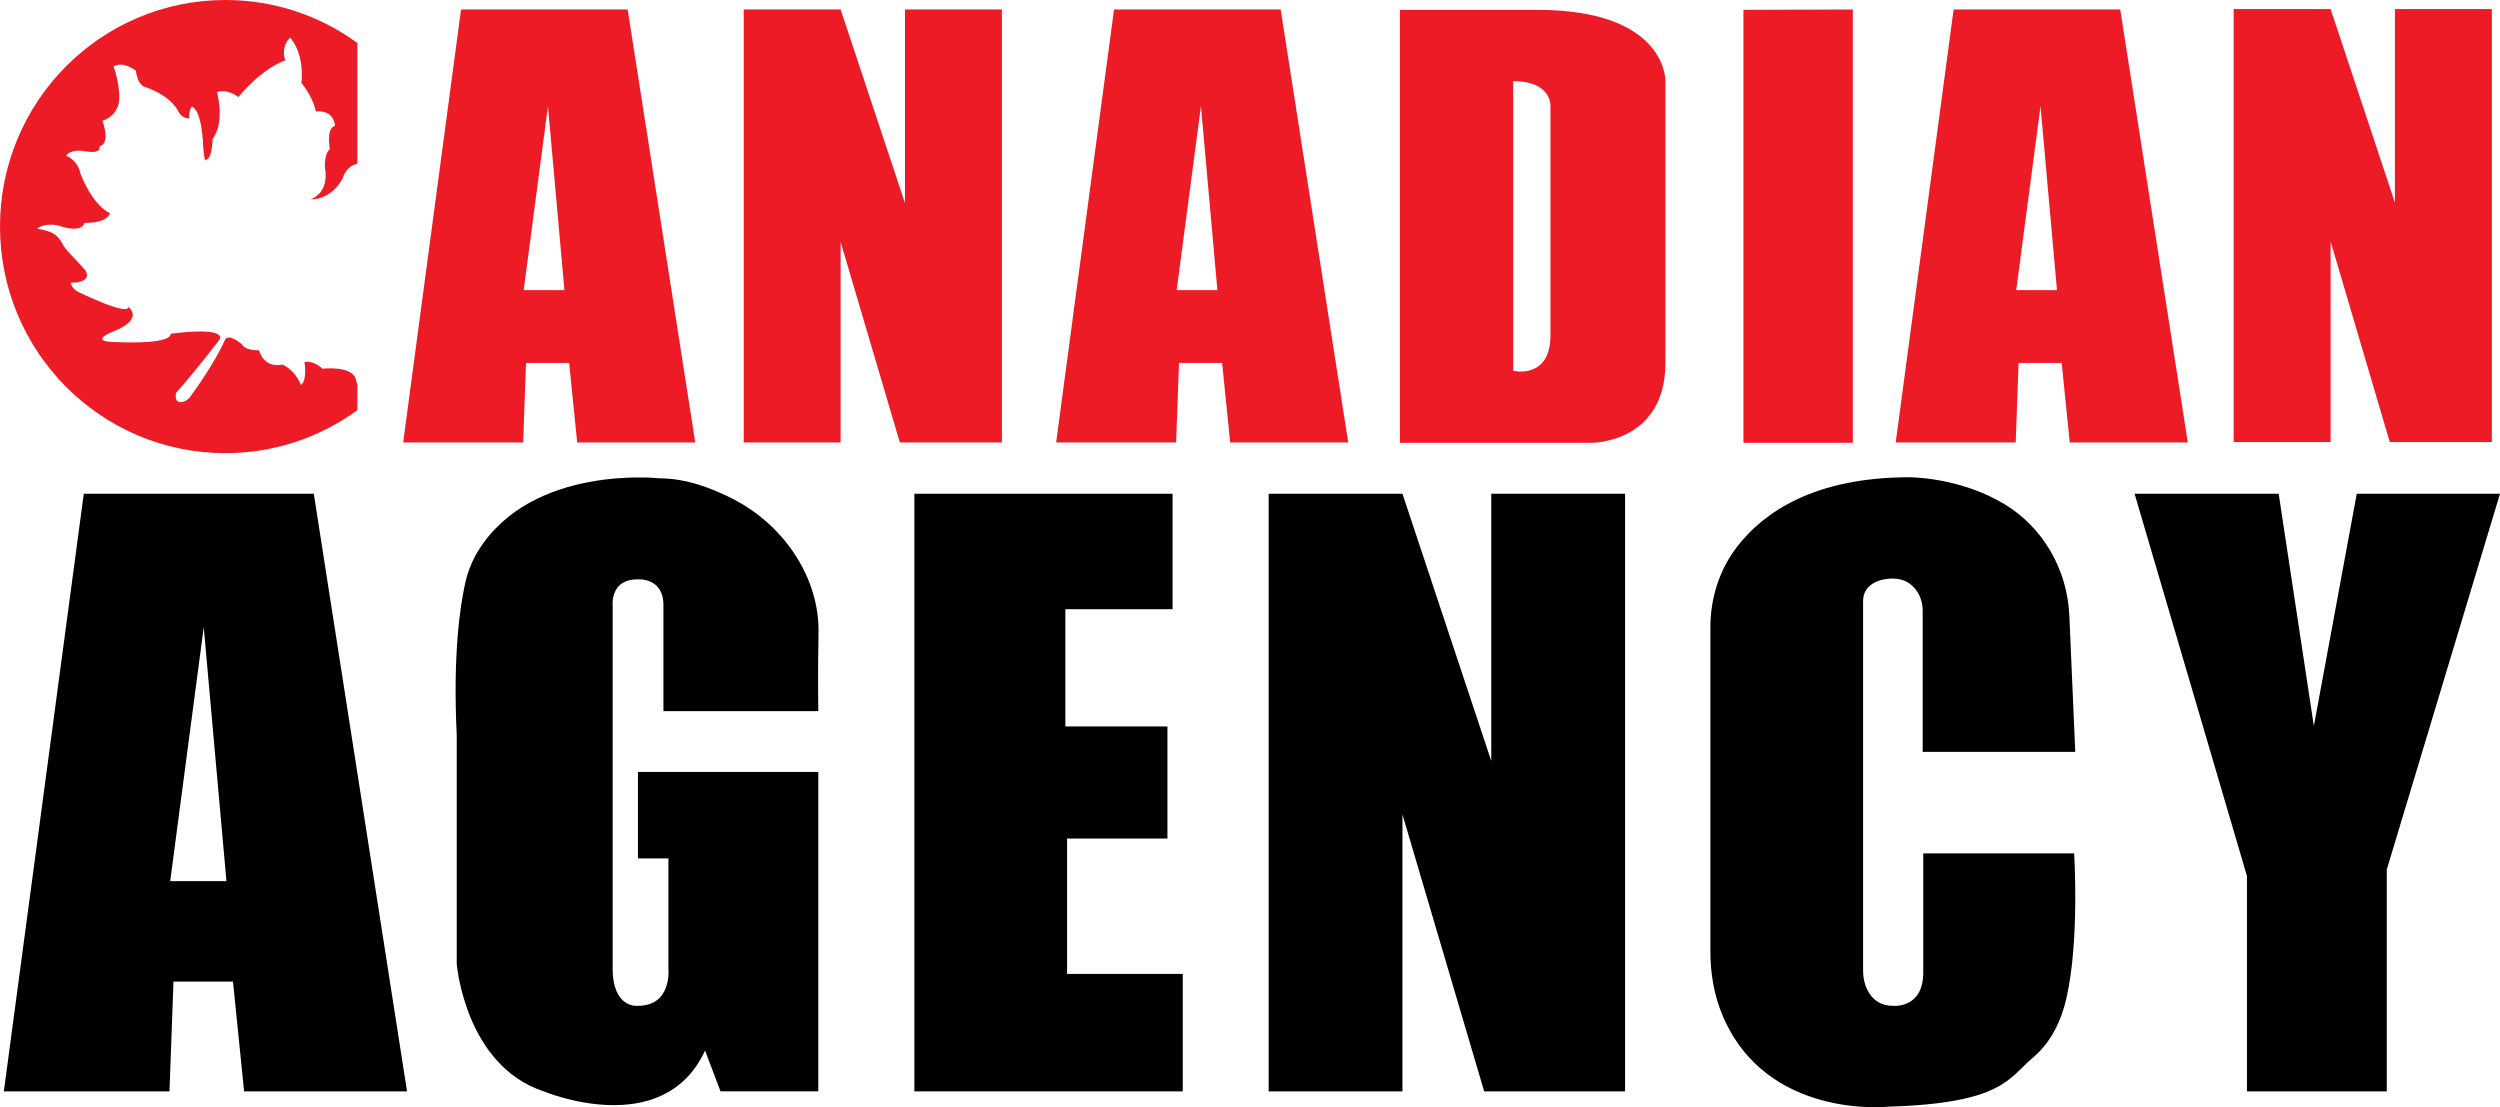
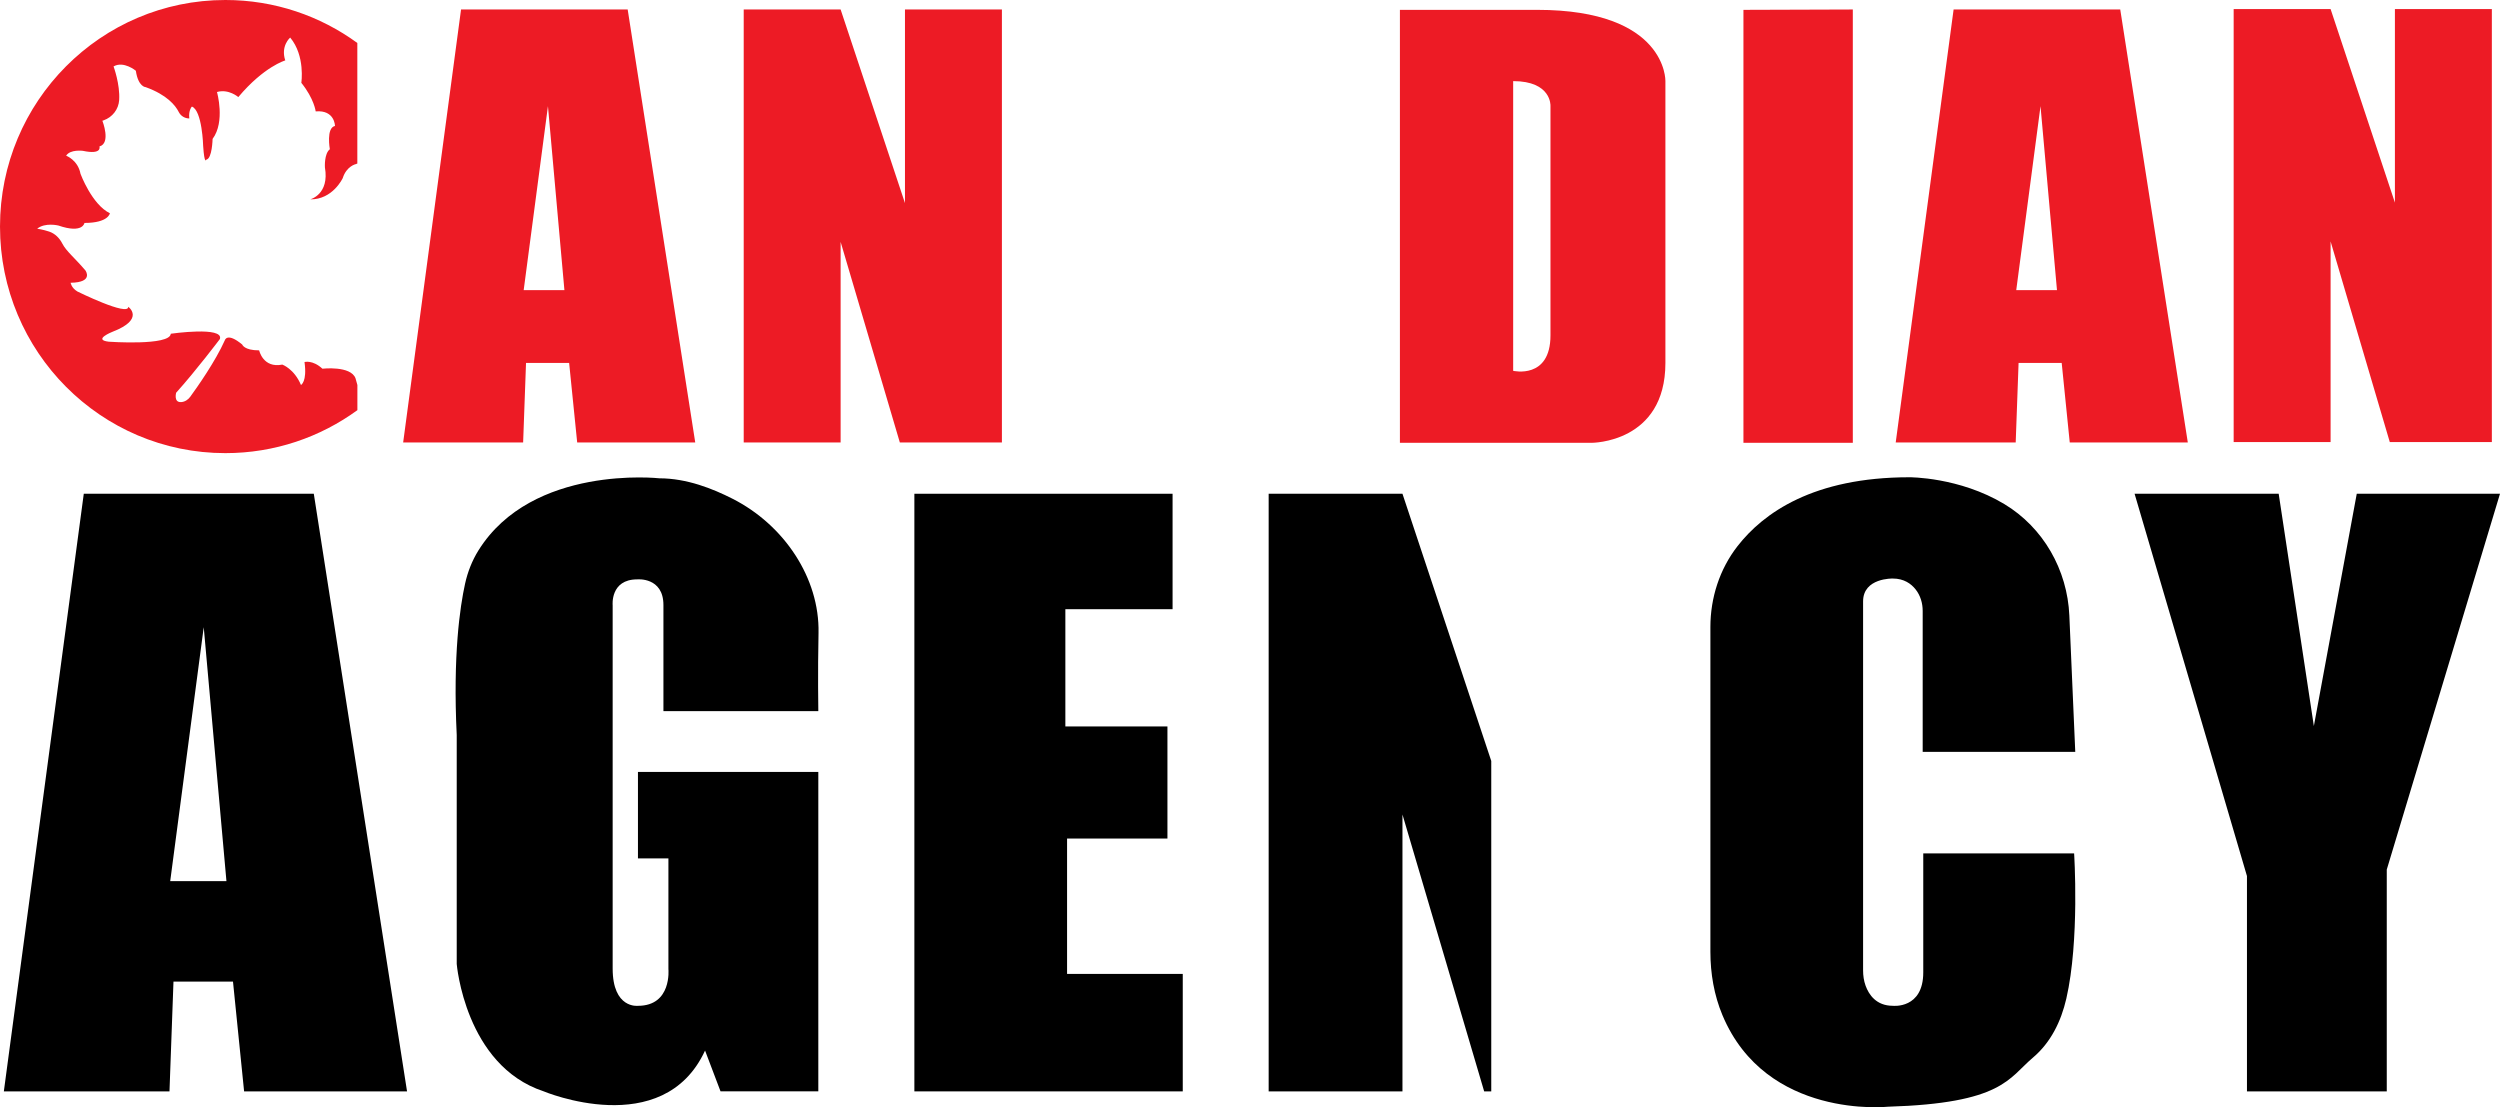
<svg xmlns="http://www.w3.org/2000/svg" width="858" height="380" viewBox="0 0 858 380" fill="none">
  <path d="M215.42 3.257H158.231L138.364 151.85H179.541L180.531 124.552H195.326L198.089 151.85H238.606L215.42 3.257ZM179.727 99.576L188.057 36.431L193.707 99.576H179.727Z" fill="#ED1B25" />
  <path d="M107.685 169.456H28.754L1.319 374.561H58.167L59.539 336.879H79.962L83.777 374.561H139.697L107.696 169.456H107.685ZM58.415 302.41L69.921 215.253L77.715 302.41H58.415V302.41Z" fill="black" />
-   <path d="M439.524 3.257H382.336L362.469 151.85H403.646L404.636 124.552H419.43L422.193 151.85H462.711L439.524 3.257ZM403.832 99.576L412.162 36.431L417.812 99.576H403.832Z" fill="#ED1B25" />
  <path d="M727.667 3.257H670.478L650.611 151.85H691.789L692.778 124.552H707.573L710.336 151.85H750.853L727.667 3.257ZM691.974 99.576L700.304 36.431L705.954 99.576H691.974V99.576Z" fill="#ED1B25" />
  <path d="M255.242 151.85V3.257H288.501L310.585 69.698V3.257H343.855V151.85H308.822L288.501 83.015V151.85H255.242Z" fill="#ED1B25" />
  <path d="M766.592 151.706V3.113H799.861L821.935 69.544V3.113H855.204V151.706H820.172L799.861 82.861V151.706H766.592Z" fill="#ED1B25" />
-   <path d="M435.404 374.561V169.456H481.324L511.8 261.163V169.456H557.719V374.561H509.367L481.324 279.538V374.561H435.404Z" fill="black" />
+   <path d="M435.404 374.561V169.456H481.324L511.8 261.163V169.456V374.561H509.367L481.324 279.538V374.561H435.404Z" fill="black" />
  <path d="M527.556 3.381H480.45V151.973H546.247C546.247 151.973 571.568 152.087 571.568 124.562V27.797C571.568 27.797 572.156 3.381 527.556 3.381V3.381ZM532.123 36.306V115.1C532.123 130.303 519.318 127.267 519.318 127.267V27.839C532.535 27.839 532.123 36.306 532.123 36.306Z" fill="#ED1B25" />
  <path d="M598.348 3.382V151.974H635.886V3.257L598.348 3.382Z" fill="#ED1B25" />
  <path d="M241.988 360.586L247.288 374.556H280.846V264.92H218.946V294.591H229.4V332.614C229.4 332.614 230.648 345.196 218.946 345.196C218.946 345.196 210.265 346.305 210.265 332.397V207.734C210.265 207.734 209.368 198.842 218.688 198.842C218.688 198.842 227.689 197.951 227.689 207.661V244.058H280.846C280.846 244.058 280.629 230.876 280.918 217.227C281.31 198.448 269.165 180.167 251.37 171.15C244.648 167.741 235.751 164.155 226.307 164.155C226.307 164.155 182.656 159.295 164.191 188.924C162.015 192.427 160.5 196.292 159.613 200.324C157.861 208.273 155.417 224.865 156.747 252.255V330.822C156.747 330.822 159.613 365.653 186.553 374.535C186.553 374.535 227.544 391.78 241.968 360.565L241.988 360.586Z" fill="black" />
  <path d="M313.814 169.456V374.561H405.922V334.247H366.219V287.787H400.664V249.318H365.631V209.076H402.427V169.456H313.814Z" fill="black" />
  <path d="M660.063 292.895H711.839C711.839 292.895 713.777 322.669 709.158 342.743C707.354 350.568 703.818 357.801 697.704 362.973C689.312 370.072 687.25 378.643 647.949 379.824C647.949 379.824 606.174 384.311 591.142 348.402C588.266 341.531 587.008 334.09 587.008 326.638V215.189C587.008 205.178 590.163 195.353 596.297 187.466C605.215 175.994 622.422 163.796 655.31 163.796C655.31 163.796 672.404 163.682 687.889 172.999C701.281 181.062 709.519 195.581 710.199 211.261L712.23 258.042H659.867V209.665C659.867 207.002 659.083 204.349 657.424 202.265C655.877 200.317 653.413 198.555 649.619 198.555C649.619 198.555 639.412 198.255 639.412 206.4V333.033C639.412 334.815 639.66 336.608 640.268 338.287C641.382 341.355 643.918 345.189 649.629 345.189C649.629 345.189 660.063 346.37 660.063 333.727V292.884V292.895Z" fill="black" />
  <path d="M732.588 169.456L771.157 300.658V374.561H819.138V298.441L857.996 169.456H808.839L794.117 249.172L782.044 169.456H732.588Z" fill="black" />
  <path d="M122.099 130.135C122.068 130.042 122.047 129.938 122.016 129.845C120.387 125.42 110.655 126.539 110.655 126.539C107.273 123.43 104.51 124.249 104.51 124.249C105.448 131.078 103.294 132.125 103.294 132.125C100.974 126.58 96.891 125.129 96.891 125.129C90.272 126.456 88.942 120.248 88.942 120.248C83.757 120.248 83.128 118.248 83.128 118.248C77.901 113.916 77.169 116.766 77.169 116.766C73.952 124 67.622 132.975 65.302 136.156C64.58 137.151 63.498 137.887 62.271 137.991C59.487 138.25 60.456 134.778 60.456 134.778C67.189 127.326 75.468 116.351 75.468 116.351C76.901 111.916 58.611 114.538 58.611 114.538C58.395 118.756 37.342 117.274 37.342 117.274C31.672 116.611 38.59 113.875 38.59 113.875C49.92 109.512 44.033 105.294 44.033 105.294C44.074 108.693 26.558 100.039 26.558 100.039C24.465 98.785 24.238 97.044 24.238 97.044C32.3 96.93 29.321 92.826 29.321 92.826C25.713 88.567 22.733 86.225 21.403 83.623C20.434 81.716 18.887 80.152 16.867 79.478C14.712 78.763 12.764 78.493 12.764 78.493C15.465 76.265 20.052 77.405 20.052 77.405C28.445 80.286 28.991 76.514 28.991 76.514C37.27 76.514 37.713 73.187 37.713 73.187C31.527 70.192 27.63 59.653 27.63 59.653C26.744 54.916 22.702 53.434 22.702 53.434C24.084 51.185 28.445 51.766 28.445 51.766C35.177 53.206 34.125 50.263 34.125 50.263C38.177 49.154 35.136 41.444 35.136 41.444L35.558 41.299C38.559 40.252 40.693 37.526 40.899 34.345C41.239 28.883 38.971 22.8 38.971 22.8C42.435 20.8 46.621 24.282 46.621 24.282C47.435 29.868 50.002 29.909 50.002 29.909C57.281 32.541 60.199 36.148 61.353 38.449C62.044 39.817 63.446 40.656 64.972 40.656C64.632 37.827 65.859 36.573 65.859 36.573C69.416 37.951 69.725 50.108 69.725 50.108C70.168 56.761 70.828 54.771 70.828 54.771C72.818 54.44 72.962 47.672 72.962 47.672C77.375 41.755 74.468 31.578 74.468 31.578C78.478 30.427 81.787 33.319 81.787 33.319C90.623 22.81 97.902 20.737 97.902 20.737C96.242 15.742 99.592 12.892 99.592 12.892C104.819 19.142 103.417 28.427 103.417 28.427C107.83 33.899 108.345 38.231 108.345 38.231C114.933 37.672 114.964 43.226 114.964 43.226C111.871 43.89 113.201 51.217 113.201 51.217C111.212 52.771 111.511 57.435 111.511 57.435C113.129 66.752 106.469 68.42 106.469 68.42C114.201 68.534 117.624 61.135 117.624 61.135C118.944 56.989 122.109 56.326 122.109 56.326C122.243 56.264 122.408 56.191 122.635 56.129V14.747C109.923 5.482 94.273 0 77.354 0C34.63 0 0 34.811 0 77.758C0 120.704 34.63 155.515 77.354 155.515C94.283 155.515 109.923 150.033 122.655 140.768V132.135C122.408 131.379 122.222 130.674 122.099 130.145V130.135Z" fill="#ED1B25" />
</svg>